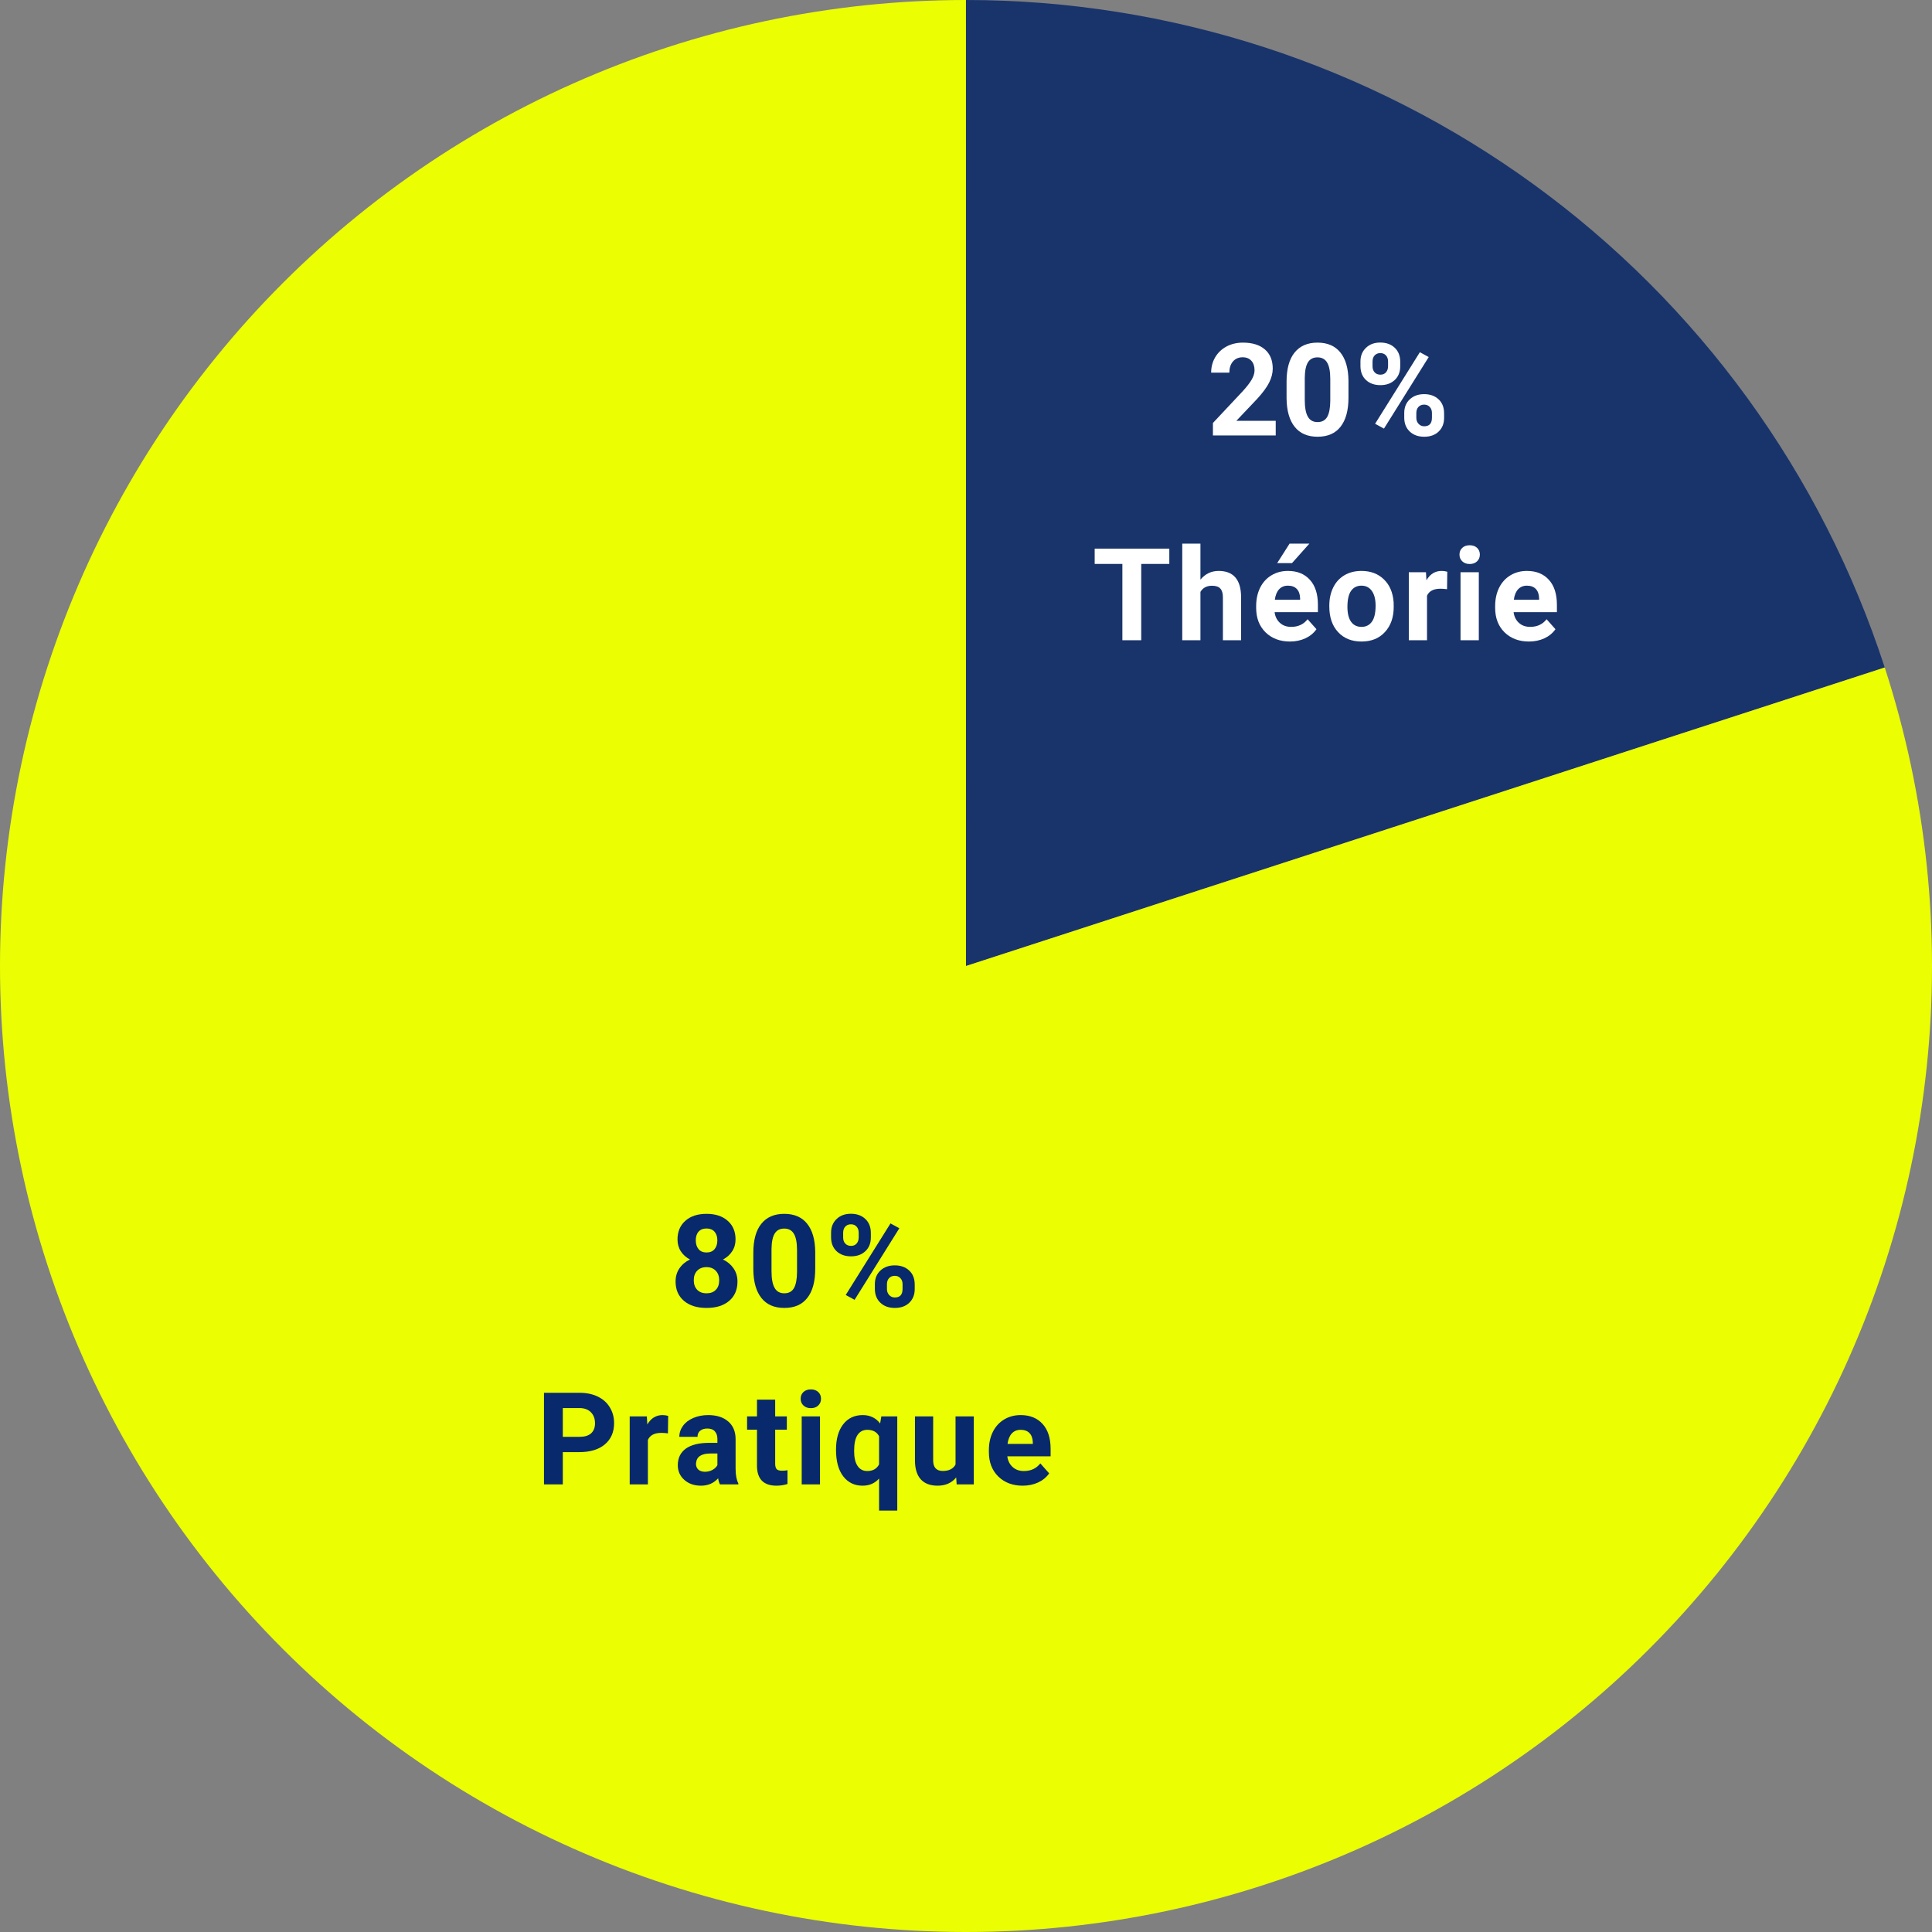
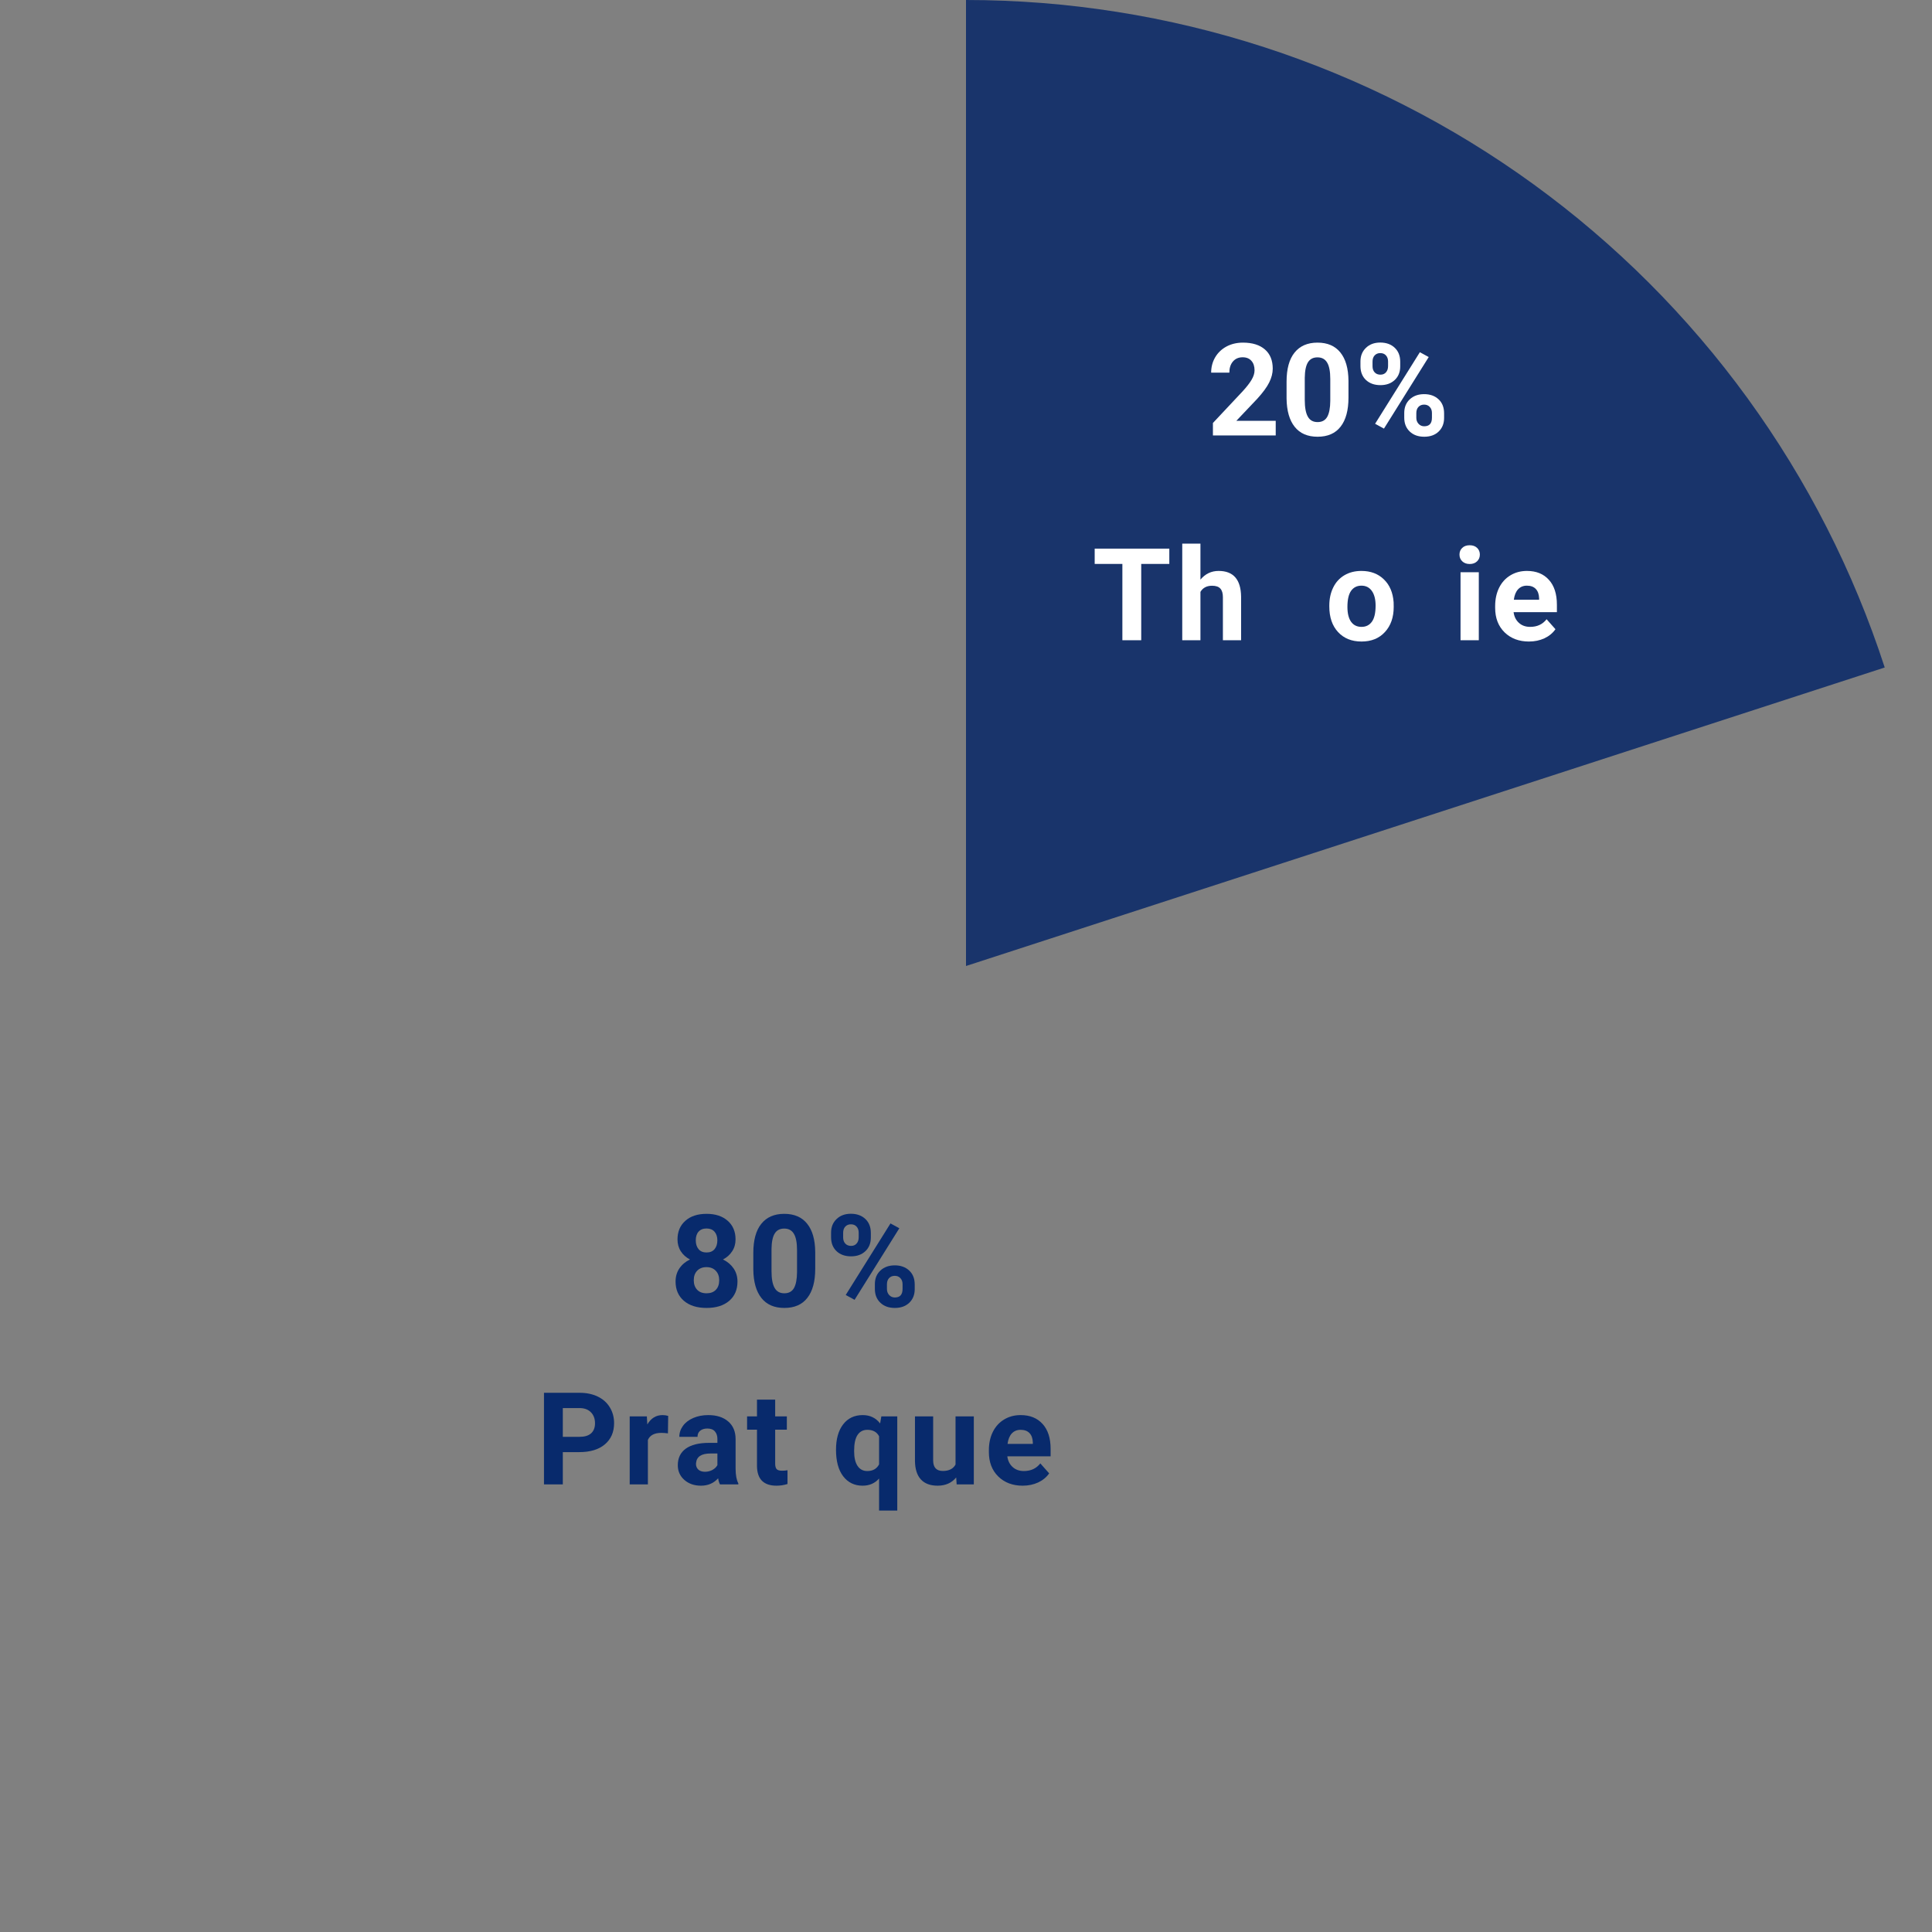
<svg xmlns="http://www.w3.org/2000/svg" width="500" zoomAndPan="magnify" viewBox="0 0 375 375" height="500" preserveAspectRatio="xMidYMid meet" version="1.0">
  <rect x="0" y="0" width="375" height="375" fill="#808080" stroke="none" />
  <defs>
    <g />
  </defs>
  <path fill="#19346b" d="M 187.5 0 C 189.953 0 192.41 0.047 194.859 0.145 C 197.312 0.242 199.766 0.387 202.211 0.578 C 204.656 0.77 207.102 1.012 209.539 1.301 C 211.977 1.59 214.406 1.926 216.832 2.309 C 219.258 2.691 221.672 3.125 224.078 3.602 C 226.488 4.082 228.883 4.609 231.27 5.18 C 233.656 5.754 236.031 6.375 238.395 7.039 C 240.758 7.707 243.105 8.418 245.441 9.176 C 247.773 9.934 250.094 10.738 252.398 11.59 C 254.699 12.438 256.984 13.332 259.254 14.273 C 261.52 15.211 263.77 16.195 266 17.223 C 268.227 18.25 270.438 19.32 272.625 20.438 C 274.809 21.551 276.977 22.707 279.117 23.906 C 281.258 25.105 283.375 26.348 285.469 27.629 C 287.562 28.914 289.629 30.234 291.668 31.598 C 293.711 32.965 295.723 34.367 297.711 35.809 C 299.695 37.254 301.652 38.734 303.582 40.254 C 305.508 41.773 307.406 43.328 309.273 44.926 C 311.137 46.52 312.973 48.148 314.773 49.816 C 316.578 51.48 318.348 53.184 320.082 54.918 C 321.816 56.652 323.52 58.422 325.184 60.227 C 326.852 62.027 328.48 63.863 330.074 65.727 C 331.672 67.594 333.227 69.492 334.746 71.418 C 336.266 73.348 337.746 75.305 339.191 77.289 C 340.633 79.277 342.035 81.289 343.402 83.332 C 344.766 85.371 346.086 87.438 347.371 89.531 C 348.652 91.625 349.895 93.742 351.094 95.883 C 352.293 98.023 353.449 100.191 354.562 102.375 C 355.68 104.562 356.75 106.773 357.777 109 C 358.805 111.23 359.789 113.48 360.727 115.746 C 361.668 118.016 362.562 120.301 363.41 122.602 C 364.262 124.906 365.066 127.227 365.824 129.559 L 187.5 187.5 Z M 187.5 0 " fill-opacity="1" fill-rule="nonzero" />
-   <path fill="#ebff02" d="M 365.824 129.559 C 366.836 132.672 367.766 135.809 368.609 138.973 C 369.457 142.133 370.223 145.316 370.902 148.516 C 371.582 151.719 372.18 154.934 372.691 158.168 C 373.203 161.402 373.629 164.645 373.973 167.898 C 374.316 171.156 374.57 174.418 374.742 177.688 C 374.914 180.953 375 184.227 375 187.5 C 375 190.773 374.914 194.043 374.742 197.312 C 374.57 200.582 374.316 203.844 373.973 207.098 C 373.629 210.352 373.203 213.598 372.691 216.828 C 372.18 220.062 371.582 223.281 370.902 226.48 C 370.223 229.684 369.457 232.863 368.613 236.027 C 367.766 239.188 366.836 242.324 365.824 245.438 C 364.812 248.551 363.719 251.637 362.547 254.691 C 361.375 257.746 360.121 260.77 358.789 263.762 C 357.461 266.75 356.051 269.703 354.566 272.621 C 353.078 275.535 351.52 278.414 349.883 281.246 C 348.246 284.082 346.535 286.871 344.754 289.617 C 342.969 292.363 341.117 295.059 339.191 297.707 C 337.27 300.355 335.277 302.949 333.219 305.496 C 331.156 308.039 329.031 310.527 326.844 312.961 C 324.652 315.391 322.398 317.766 320.086 320.078 C 317.77 322.395 315.398 324.648 312.965 326.836 C 310.531 329.027 308.043 331.152 305.5 333.211 C 302.957 335.273 300.363 337.266 297.715 339.188 C 295.066 341.113 292.367 342.965 289.625 344.75 C 286.879 346.531 284.09 348.242 281.254 349.879 C 278.418 351.516 275.543 353.074 272.629 354.562 C 269.711 356.047 266.758 357.457 263.77 358.789 C 260.777 360.117 257.754 361.371 254.699 362.543 C 251.645 363.719 248.559 364.809 245.445 365.82 C 242.332 366.832 239.195 367.762 236.035 368.609 C 232.871 369.457 229.691 370.223 226.488 370.902 C 223.289 371.582 220.07 372.18 216.836 372.691 C 213.605 373.203 210.359 373.629 207.105 373.973 C 203.852 374.312 200.59 374.57 197.32 374.742 C 194.051 374.914 190.781 375 187.508 375 C 184.234 375 180.961 374.914 177.695 374.742 C 174.426 374.57 171.164 374.316 167.91 373.973 C 164.652 373.633 161.41 373.203 158.176 372.691 C 154.941 372.18 151.727 371.586 148.523 370.902 C 145.324 370.223 142.141 369.461 138.98 368.613 C 135.816 367.766 132.68 366.836 129.566 365.824 C 126.453 364.812 123.371 363.723 120.312 362.551 C 117.258 361.375 114.234 360.125 111.246 358.793 C 108.254 357.461 105.301 356.055 102.383 354.566 C 99.469 353.082 96.594 351.52 93.758 349.883 C 90.922 348.246 88.133 346.539 85.387 344.754 C 82.645 342.973 79.945 341.121 77.297 339.195 C 74.648 337.273 72.055 335.281 69.512 333.223 C 66.965 331.16 64.477 329.035 62.047 326.848 C 59.613 324.656 57.238 322.402 54.926 320.09 C 52.609 317.773 50.359 315.402 48.168 312.969 C 45.977 310.539 43.852 308.051 41.793 305.504 C 39.73 302.961 37.738 300.367 35.816 297.719 C 33.891 295.07 32.039 292.375 30.254 289.629 C 28.473 286.883 26.762 284.094 25.125 281.258 C 23.488 278.426 21.926 275.551 20.441 272.633 C 18.957 269.715 17.547 266.762 16.215 263.773 C 14.883 260.785 13.633 257.762 12.457 254.703 C 11.285 251.648 10.191 248.566 9.18 245.453 C 8.168 242.34 7.238 239.203 6.391 236.039 C 5.543 232.879 4.781 229.695 4.102 226.496 C 3.418 223.293 2.824 220.078 2.309 216.844 C 1.797 213.609 1.371 210.367 1.027 207.113 C 0.688 203.855 0.43 200.594 0.258 197.324 C 0.086 194.059 0 190.785 0 187.512 C 0 184.238 0.086 180.969 0.258 177.699 C 0.426 174.43 0.684 171.168 1.027 167.914 C 1.367 164.66 1.793 161.414 2.305 158.184 C 2.816 154.949 3.414 151.73 4.094 148.531 C 4.773 145.328 5.539 142.145 6.387 138.984 C 7.23 135.824 8.16 132.688 9.172 129.574 C 10.184 126.461 11.277 123.375 12.449 120.32 C 13.621 117.262 14.875 114.242 16.203 111.25 C 17.535 108.258 18.945 105.305 20.43 102.391 C 21.914 99.473 23.477 96.598 25.113 93.762 C 26.75 90.93 28.457 88.137 30.242 85.395 C 32.023 82.648 33.875 79.949 35.801 77.301 C 37.723 74.656 39.715 72.059 41.777 69.516 C 43.836 66.969 45.961 64.48 48.148 62.051 C 50.34 59.617 52.594 57.242 54.906 54.93 C 57.219 52.613 59.594 50.363 62.027 48.172 C 64.457 45.98 66.945 43.855 69.488 41.797 C 72.035 39.734 74.629 37.742 77.277 35.82 C 79.926 33.895 82.621 32.043 85.367 30.258 C 88.109 28.477 90.902 26.766 93.734 25.129 C 96.57 23.492 99.445 21.93 102.363 20.445 C 105.277 18.957 108.23 17.547 111.223 16.219 C 114.211 14.887 117.234 13.633 120.289 12.461 C 123.344 11.285 126.43 10.195 129.543 9.184 C 132.656 8.172 135.793 7.242 138.953 6.395 C 142.117 5.547 145.297 4.781 148.5 4.102 C 151.699 3.422 154.918 2.824 158.152 2.312 C 161.383 1.801 164.629 1.371 167.883 1.027 C 171.137 0.688 174.398 0.43 177.668 0.258 C 180.938 0.086 184.207 0 187.48 0 L 187.5 187.5 Z M 365.824 129.559 " fill-opacity="1" fill-rule="nonzero" />
  <g fill="#082a6c" fill-opacity="1">
    <g transform="translate(129.972, 253.621)">
      <g>
        <path d="M 12.797 -13.047 C 12.797 -12.18 12.578 -11.414 12.141 -10.75 C 11.711 -10.082 11.117 -9.551 10.359 -9.156 C 11.223 -8.738 11.906 -8.164 12.406 -7.438 C 12.914 -6.707 13.172 -5.852 13.172 -4.875 C 13.172 -3.289 12.633 -2.039 11.562 -1.125 C 10.488 -0.207 9.023 0.25 7.172 0.25 C 5.328 0.25 3.863 -0.207 2.781 -1.125 C 1.695 -2.051 1.156 -3.301 1.156 -4.875 C 1.156 -5.852 1.406 -6.707 1.906 -7.438 C 2.414 -8.176 3.098 -8.75 3.953 -9.156 C 3.191 -9.551 2.598 -10.082 2.172 -10.75 C 1.742 -11.414 1.531 -12.18 1.531 -13.047 C 1.531 -14.555 2.035 -15.758 3.047 -16.656 C 4.055 -17.562 5.43 -18.016 7.172 -18.016 C 8.891 -18.016 10.254 -17.566 11.266 -16.672 C 12.285 -15.785 12.797 -14.578 12.797 -13.047 Z M 9.625 -5.125 C 9.625 -5.895 9.398 -6.508 8.953 -6.969 C 8.504 -7.438 7.906 -7.672 7.156 -7.672 C 6.406 -7.672 5.805 -7.441 5.359 -6.984 C 4.91 -6.523 4.688 -5.906 4.688 -5.125 C 4.688 -4.363 4.906 -3.75 5.344 -3.281 C 5.781 -2.82 6.391 -2.594 7.172 -2.594 C 7.941 -2.594 8.539 -2.816 8.969 -3.266 C 9.406 -3.711 9.625 -4.332 9.625 -5.125 Z M 9.266 -12.875 C 9.266 -13.57 9.082 -14.129 8.719 -14.547 C 8.352 -14.961 7.836 -15.172 7.172 -15.172 C 6.504 -15.172 5.988 -14.969 5.625 -14.562 C 5.258 -14.156 5.078 -13.594 5.078 -12.875 C 5.078 -12.164 5.258 -11.594 5.625 -11.156 C 5.988 -10.727 6.504 -10.516 7.172 -10.516 C 7.836 -10.516 8.352 -10.727 8.719 -11.156 C 9.082 -11.594 9.266 -12.164 9.266 -12.875 Z M 9.266 -12.875 " />
      </g>
    </g>
  </g>
  <g fill="#082a6c" fill-opacity="1">
    <g transform="translate(145.063, 253.621)">
      <g>
        <path d="M 13.172 -7.344 C 13.172 -4.883 12.66 -3.004 11.641 -1.703 C 10.629 -0.398 9.141 0.25 7.172 0.25 C 5.234 0.25 3.754 -0.391 2.734 -1.672 C 1.711 -2.953 1.188 -4.785 1.156 -7.172 L 1.156 -10.438 C 1.156 -12.914 1.672 -14.797 2.703 -16.078 C 3.734 -17.367 5.219 -18.016 7.156 -18.016 C 9.094 -18.016 10.57 -17.379 11.594 -16.109 C 12.625 -14.836 13.148 -13.008 13.172 -10.625 Z M 9.641 -10.938 C 9.641 -12.406 9.438 -13.473 9.031 -14.141 C 8.633 -14.816 8.008 -15.156 7.156 -15.156 C 6.32 -15.156 5.707 -14.836 5.312 -14.203 C 4.914 -13.566 4.707 -12.566 4.688 -11.203 L 4.688 -6.891 C 4.688 -5.441 4.883 -4.363 5.281 -3.656 C 5.676 -2.945 6.305 -2.594 7.172 -2.594 C 8.035 -2.594 8.66 -2.93 9.047 -3.609 C 9.43 -4.285 9.629 -5.32 9.641 -6.719 Z M 9.641 -10.938 " />
      </g>
    </g>
  </g>
  <g fill="#082a6c" fill-opacity="1">
    <g transform="translate(160.155, 253.621)">
      <g>
        <path d="M 1.156 -14.359 C 1.156 -15.441 1.508 -16.32 2.219 -17 C 2.926 -17.688 3.852 -18.031 5 -18.031 C 6.164 -18.031 7.102 -17.691 7.812 -17.016 C 8.52 -16.348 8.875 -15.441 8.875 -14.297 L 8.875 -13.422 C 8.875 -12.316 8.52 -11.43 7.812 -10.766 C 7.102 -10.098 6.176 -9.766 5.031 -9.766 C 3.875 -9.766 2.938 -10.098 2.219 -10.766 C 1.508 -11.441 1.156 -12.348 1.156 -13.484 Z M 3.5 -13.422 C 3.5 -12.93 3.641 -12.535 3.922 -12.234 C 4.203 -11.941 4.57 -11.797 5.031 -11.797 C 5.488 -11.797 5.848 -11.945 6.109 -12.25 C 6.379 -12.551 6.516 -12.953 6.516 -13.453 L 6.516 -14.359 C 6.516 -14.848 6.379 -15.238 6.109 -15.531 C 5.848 -15.832 5.477 -15.984 5 -15.984 C 4.551 -15.984 4.188 -15.832 3.906 -15.531 C 3.633 -15.238 3.5 -14.832 3.5 -14.312 Z M 9.656 -4.359 C 9.656 -5.453 10.008 -6.332 10.719 -7 C 11.438 -7.676 12.367 -8.016 13.516 -8.016 C 14.672 -8.016 15.602 -7.68 16.312 -7.016 C 17.031 -6.359 17.391 -5.445 17.391 -4.281 L 17.391 -3.406 C 17.391 -2.312 17.035 -1.426 16.328 -0.75 C 15.629 -0.082 14.695 0.25 13.531 0.25 C 12.363 0.25 11.426 -0.086 10.719 -0.766 C 10.008 -1.441 9.656 -2.336 9.656 -3.453 Z M 12 -3.406 C 12 -2.957 12.145 -2.57 12.438 -2.25 C 12.727 -1.938 13.094 -1.781 13.531 -1.781 C 14.531 -1.781 15.031 -2.332 15.031 -3.438 L 15.031 -4.359 C 15.031 -4.848 14.891 -5.238 14.609 -5.531 C 14.336 -5.832 13.973 -5.984 13.516 -5.984 C 13.055 -5.984 12.688 -5.832 12.406 -5.531 C 12.133 -5.238 12 -4.836 12 -4.328 Z M 5.719 -1.328 L 4 -2.266 L 12.688 -16.156 L 14.406 -15.219 Z M 5.719 -1.328 " />
      </g>
    </g>
  </g>
  <g fill="#082a6c" fill-opacity="1">
    <g transform="translate(103.992, 288.121)">
      <g>
        <path d="M 5.25 -6.266 L 5.25 0 L 1.594 0 L 1.594 -17.781 L 8.516 -17.781 C 9.848 -17.781 11.02 -17.535 12.031 -17.047 C 13.051 -16.555 13.832 -15.859 14.375 -14.953 C 14.926 -14.055 15.203 -13.035 15.203 -11.891 C 15.203 -10.148 14.602 -8.773 13.406 -7.766 C 12.219 -6.766 10.566 -6.266 8.453 -6.266 Z M 5.25 -9.234 L 8.516 -9.234 C 9.484 -9.234 10.223 -9.457 10.734 -9.906 C 11.242 -10.363 11.5 -11.016 11.5 -11.859 C 11.5 -12.734 11.242 -13.438 10.734 -13.969 C 10.223 -14.508 9.516 -14.789 8.609 -14.812 L 5.25 -14.812 Z M 5.25 -9.234 " />
      </g>
    </g>
  </g>
  <g fill="#082a6c" fill-opacity="1">
    <g transform="translate(120.865, 288.121)">
      <g>
        <path d="M 8.781 -9.906 C 8.301 -9.969 7.875 -10 7.5 -10 C 6.164 -10 5.297 -9.547 4.891 -8.641 L 4.891 0 L 1.359 0 L 1.359 -13.203 L 4.688 -13.203 L 4.781 -11.641 C 5.488 -12.848 6.473 -13.453 7.734 -13.453 C 8.117 -13.453 8.484 -13.398 8.828 -13.297 Z M 8.781 -9.906 " />
      </g>
    </g>
  </g>
  <g fill="#082a6c" fill-opacity="1">
    <g transform="translate(130.732, 288.121)">
      <g>
        <path d="M 9.016 0 C 8.848 -0.312 8.727 -0.707 8.656 -1.188 C 7.801 -0.227 6.691 0.25 5.328 0.25 C 4.023 0.25 2.945 -0.125 2.094 -0.875 C 1.25 -1.625 0.828 -2.57 0.828 -3.719 C 0.828 -5.113 1.344 -6.188 2.375 -6.938 C 3.414 -7.688 4.922 -8.062 6.891 -8.062 L 8.516 -8.062 L 8.516 -8.828 C 8.516 -9.43 8.352 -9.914 8.031 -10.281 C 7.719 -10.656 7.227 -10.844 6.562 -10.844 C 5.969 -10.844 5.5 -10.695 5.156 -10.406 C 4.82 -10.125 4.656 -9.734 4.656 -9.234 L 1.125 -9.234 C 1.125 -10.004 1.359 -10.711 1.828 -11.359 C 2.305 -12.016 2.973 -12.523 3.828 -12.891 C 4.691 -13.266 5.66 -13.453 6.734 -13.453 C 8.367 -13.453 9.66 -13.039 10.609 -12.219 C 11.566 -11.406 12.047 -10.258 12.047 -8.781 L 12.047 -3.047 C 12.055 -1.797 12.234 -0.848 12.578 -0.203 L 12.578 0 Z M 6.094 -2.453 C 6.613 -2.453 7.094 -2.566 7.531 -2.797 C 7.969 -3.035 8.297 -3.348 8.516 -3.734 L 8.516 -6 L 7.188 -6 C 5.426 -6 4.488 -5.391 4.375 -4.172 L 4.359 -3.969 C 4.359 -3.531 4.508 -3.164 4.812 -2.875 C 5.125 -2.594 5.551 -2.453 6.094 -2.453 Z M 6.094 -2.453 " />
      </g>
    </g>
  </g>
  <g fill="#082a6c" fill-opacity="1">
    <g transform="translate(144.883, 288.121)">
      <g>
        <path d="M 5.578 -16.453 L 5.578 -13.203 L 7.844 -13.203 L 7.844 -10.625 L 5.578 -10.625 L 5.578 -4.031 C 5.578 -3.539 5.672 -3.188 5.859 -2.969 C 6.047 -2.758 6.406 -2.656 6.938 -2.656 C 7.32 -2.656 7.664 -2.688 7.969 -2.75 L 7.969 -0.078 C 7.281 0.141 6.566 0.25 5.828 0.25 C 3.359 0.25 2.098 -1 2.047 -3.5 L 2.047 -10.625 L 0.125 -10.625 L 0.125 -13.203 L 2.047 -13.203 L 2.047 -16.453 Z M 5.578 -16.453 " />
      </g>
    </g>
  </g>
  <g fill="#082a6c" fill-opacity="1">
    <g transform="translate(154.079, 288.121)">
      <g>
-         <path d="M 5.078 0 L 1.531 0 L 1.531 -13.203 L 5.078 -13.203 Z M 1.328 -16.625 C 1.328 -17.156 1.504 -17.586 1.859 -17.922 C 2.211 -18.266 2.695 -18.438 3.312 -18.438 C 3.914 -18.438 4.395 -18.266 4.75 -17.922 C 5.102 -17.586 5.281 -17.156 5.281 -16.625 C 5.281 -16.094 5.098 -15.656 4.734 -15.312 C 4.379 -14.969 3.906 -14.797 3.312 -14.797 C 2.719 -14.797 2.238 -14.969 1.875 -15.312 C 1.508 -15.656 1.328 -16.094 1.328 -16.625 Z M 1.328 -16.625 " />
-       </g>
+         </g>
    </g>
  </g>
  <g fill="#082a6c" fill-opacity="1">
    <g transform="translate(161.457, 288.121)">
      <g>
        <path d="M 0.812 -6.719 C 0.812 -8.801 1.27 -10.441 2.188 -11.641 C 3.113 -12.848 4.383 -13.453 6 -13.453 C 7.414 -13.453 8.539 -12.91 9.375 -11.828 L 9.609 -13.203 L 12.703 -13.203 L 12.703 5.078 L 9.172 5.078 L 9.172 -1.141 C 8.359 -0.211 7.289 0.25 5.969 0.25 C 4.395 0.25 3.141 -0.359 2.203 -1.578 C 1.273 -2.805 0.812 -4.52 0.812 -6.719 Z M 4.328 -6.469 C 4.328 -5.207 4.551 -4.242 5 -3.578 C 5.445 -2.922 6.07 -2.594 6.875 -2.594 C 7.957 -2.594 8.723 -3.023 9.172 -3.891 L 9.172 -9.344 C 8.734 -10.176 7.973 -10.594 6.891 -10.594 C 6.078 -10.594 5.445 -10.266 5 -9.609 C 4.551 -8.953 4.328 -7.906 4.328 -6.469 Z M 4.328 -6.469 " />
      </g>
    </g>
  </g>
  <g fill="#082a6c" fill-opacity="1">
    <g transform="translate(176.328, 288.121)">
      <g>
        <path d="M 9.266 -1.344 C 8.391 -0.281 7.188 0.25 5.656 0.25 C 4.238 0.25 3.156 -0.156 2.406 -0.969 C 1.664 -1.789 1.285 -2.984 1.266 -4.547 L 1.266 -13.203 L 4.797 -13.203 L 4.797 -4.672 C 4.797 -3.297 5.422 -2.609 6.672 -2.609 C 7.867 -2.609 8.691 -3.023 9.141 -3.859 L 9.141 -13.203 L 12.688 -13.203 L 12.688 0 L 9.359 0 Z M 9.266 -1.344 " />
      </g>
    </g>
  </g>
  <g fill="#082a6c" fill-opacity="1">
    <g transform="translate(191.065, 288.121)">
      <g>
        <path d="M 7.438 0.25 C 5.5 0.25 3.922 -0.344 2.703 -1.531 C 1.484 -2.727 0.875 -4.312 0.875 -6.281 L 0.875 -6.625 C 0.875 -7.957 1.129 -9.145 1.641 -10.188 C 2.16 -11.227 2.891 -12.031 3.828 -12.594 C 4.766 -13.164 5.836 -13.453 7.047 -13.453 C 8.848 -13.453 10.266 -12.879 11.297 -11.734 C 12.336 -10.598 12.859 -8.984 12.859 -6.891 L 12.859 -5.453 L 4.453 -5.453 C 4.566 -4.586 4.91 -3.895 5.484 -3.375 C 6.055 -2.852 6.785 -2.594 7.672 -2.594 C 9.023 -2.594 10.086 -3.086 10.859 -4.078 L 12.578 -2.141 C 12.055 -1.391 11.344 -0.801 10.438 -0.375 C 9.531 0.039 8.531 0.25 7.438 0.25 Z M 7.031 -10.594 C 6.332 -10.594 5.766 -10.359 5.328 -9.891 C 4.891 -9.422 4.613 -8.742 4.5 -7.859 L 9.406 -7.859 L 9.406 -8.141 C 9.383 -8.922 9.172 -9.523 8.766 -9.953 C 8.359 -10.379 7.781 -10.594 7.031 -10.594 Z M 7.031 -10.594 " />
      </g>
    </g>
  </g>
  <g fill="#ffffff" fill-opacity="1">
    <g transform="translate(234.225, 84.52)">
      <g>
        <path d="M 13.391 0 L 1.203 0 L 1.203 -2.422 L 6.953 -8.547 C 7.742 -9.41 8.328 -10.16 8.703 -10.797 C 9.086 -11.441 9.281 -12.055 9.281 -12.641 C 9.281 -13.422 9.078 -14.035 8.672 -14.484 C 8.273 -14.941 7.707 -15.172 6.969 -15.172 C 6.176 -15.172 5.547 -14.895 5.078 -14.344 C 4.617 -13.801 4.391 -13.082 4.391 -12.188 L 0.859 -12.188 C 0.859 -13.27 1.113 -14.254 1.625 -15.141 C 2.145 -16.035 2.875 -16.738 3.812 -17.25 C 4.758 -17.758 5.832 -18.016 7.031 -18.016 C 8.863 -18.016 10.285 -17.57 11.297 -16.688 C 12.305 -15.812 12.812 -14.57 12.812 -12.969 C 12.812 -12.094 12.582 -11.195 12.125 -10.281 C 11.676 -9.375 10.898 -8.316 9.797 -7.109 L 5.75 -2.844 L 13.391 -2.844 Z M 13.391 0 " />
      </g>
    </g>
  </g>
  <g fill="#ffffff" fill-opacity="1">
    <g transform="translate(248.566, 84.52)">
      <g>
        <path d="M 13.172 -7.344 C 13.172 -4.883 12.66 -3.004 11.641 -1.703 C 10.629 -0.398 9.141 0.25 7.172 0.25 C 5.234 0.25 3.754 -0.391 2.734 -1.672 C 1.711 -2.953 1.188 -4.785 1.156 -7.172 L 1.156 -10.438 C 1.156 -12.914 1.672 -14.797 2.703 -16.078 C 3.734 -17.367 5.219 -18.016 7.156 -18.016 C 9.094 -18.016 10.57 -17.379 11.594 -16.109 C 12.625 -14.836 13.148 -13.008 13.172 -10.625 Z M 9.641 -10.938 C 9.641 -12.406 9.438 -13.473 9.031 -14.141 C 8.633 -14.816 8.008 -15.156 7.156 -15.156 C 6.32 -15.156 5.707 -14.836 5.312 -14.203 C 4.914 -13.566 4.707 -12.566 4.688 -11.203 L 4.688 -6.891 C 4.688 -5.441 4.883 -4.363 5.281 -3.656 C 5.676 -2.945 6.305 -2.594 7.172 -2.594 C 8.035 -2.594 8.66 -2.93 9.047 -3.609 C 9.43 -4.285 9.629 -5.32 9.641 -6.719 Z M 9.641 -10.938 " />
      </g>
    </g>
  </g>
  <g fill="#ffffff" fill-opacity="1">
    <g transform="translate(262.907, 84.52)">
      <g>
        <path d="M 1.156 -14.359 C 1.156 -15.441 1.508 -16.32 2.219 -17 C 2.926 -17.688 3.852 -18.031 5 -18.031 C 6.164 -18.031 7.102 -17.691 7.812 -17.016 C 8.52 -16.348 8.875 -15.441 8.875 -14.297 L 8.875 -13.422 C 8.875 -12.316 8.52 -11.43 7.812 -10.766 C 7.102 -10.098 6.176 -9.766 5.031 -9.766 C 3.875 -9.766 2.938 -10.098 2.219 -10.766 C 1.508 -11.441 1.156 -12.348 1.156 -13.484 Z M 3.5 -13.422 C 3.5 -12.93 3.641 -12.535 3.922 -12.234 C 4.203 -11.941 4.57 -11.797 5.031 -11.797 C 5.488 -11.797 5.848 -11.945 6.109 -12.25 C 6.379 -12.551 6.516 -12.953 6.516 -13.453 L 6.516 -14.359 C 6.516 -14.848 6.379 -15.238 6.109 -15.531 C 5.848 -15.832 5.477 -15.984 5 -15.984 C 4.551 -15.984 4.188 -15.832 3.906 -15.531 C 3.633 -15.238 3.5 -14.832 3.5 -14.312 Z M 9.656 -4.359 C 9.656 -5.453 10.008 -6.332 10.719 -7 C 11.438 -7.676 12.367 -8.016 13.516 -8.016 C 14.672 -8.016 15.602 -7.68 16.312 -7.016 C 17.031 -6.359 17.391 -5.445 17.391 -4.281 L 17.391 -3.406 C 17.391 -2.312 17.035 -1.426 16.328 -0.75 C 15.629 -0.082 14.695 0.25 13.531 0.25 C 12.363 0.25 11.426 -0.086 10.719 -0.766 C 10.008 -1.441 9.656 -2.336 9.656 -3.453 Z M 12 -3.406 C 12 -2.957 12.145 -2.57 12.438 -2.25 C 12.727 -1.938 13.094 -1.781 13.531 -1.781 C 14.531 -1.781 15.031 -2.332 15.031 -3.438 L 15.031 -4.359 C 15.031 -4.848 14.891 -5.238 14.609 -5.531 C 14.336 -5.832 13.973 -5.984 13.516 -5.984 C 13.055 -5.984 12.688 -5.832 12.406 -5.531 C 12.133 -5.238 12 -4.836 12 -4.328 Z M 5.719 -1.328 L 4 -2.266 L 12.688 -16.156 L 14.406 -15.219 Z M 5.719 -1.328 " />
      </g>
    </g>
  </g>
  <g fill="#ffffff" fill-opacity="1">
    <g transform="translate(211.994, 124.27)">
      <g>
        <path d="M 14.969 -14.812 L 9.516 -14.812 L 9.516 0 L 5.859 0 L 5.859 -14.812 L 0.484 -14.812 L 0.484 -17.781 L 14.969 -17.781 Z M 14.969 -14.812 " />
      </g>
    </g>
  </g>
  <g fill="#ffffff" fill-opacity="1">
    <g transform="translate(228.208, 124.27)">
      <g>
        <path d="M 4.797 -11.766 C 5.734 -12.891 6.91 -13.453 8.328 -13.453 C 11.191 -13.453 12.645 -11.785 12.688 -8.453 L 12.688 0 L 9.156 0 L 9.156 -8.359 C 9.156 -9.117 8.988 -9.676 8.656 -10.031 C 8.332 -10.395 7.797 -10.578 7.047 -10.578 C 6.016 -10.578 5.266 -10.18 4.797 -9.391 L 4.797 0 L 1.266 0 L 1.266 -18.75 L 4.797 -18.75 Z M 4.797 -11.766 " />
      </g>
    </g>
  </g>
  <g fill="#ffffff" fill-opacity="1">
    <g transform="translate(242.945, 124.27)">
      <g>
-         <path d="M 7.438 0.25 C 5.5 0.25 3.922 -0.344 2.703 -1.531 C 1.484 -2.727 0.875 -4.312 0.875 -6.281 L 0.875 -6.625 C 0.875 -7.957 1.129 -9.145 1.641 -10.188 C 2.16 -11.227 2.891 -12.031 3.828 -12.594 C 4.766 -13.164 5.836 -13.453 7.047 -13.453 C 8.848 -13.453 10.266 -12.879 11.297 -11.734 C 12.336 -10.598 12.859 -8.984 12.859 -6.891 L 12.859 -5.453 L 4.453 -5.453 C 4.566 -4.586 4.91 -3.895 5.484 -3.375 C 6.055 -2.852 6.785 -2.594 7.672 -2.594 C 9.023 -2.594 10.086 -3.086 10.859 -4.078 L 12.578 -2.141 C 12.055 -1.391 11.344 -0.801 10.438 -0.375 C 9.531 0.039 8.531 0.25 7.438 0.25 Z M 7.031 -10.594 C 6.332 -10.594 5.766 -10.359 5.328 -9.891 C 4.891 -9.422 4.613 -8.742 4.5 -7.859 L 9.406 -7.859 L 9.406 -8.141 C 9.383 -8.922 9.172 -9.523 8.766 -9.953 C 8.359 -10.379 7.781 -10.594 7.031 -10.594 Z M 7.359 -18.75 L 11.203 -18.75 L 7.828 -14.969 L 4.953 -14.969 Z M 7.359 -18.75 " />
-       </g>
+         </g>
    </g>
  </g>
  <g fill="#ffffff" fill-opacity="1">
    <g transform="translate(257.206, 124.27)">
      <g>
        <path d="M 0.812 -6.719 C 0.812 -8.031 1.062 -9.195 1.562 -10.219 C 2.062 -11.25 2.785 -12.047 3.734 -12.609 C 4.68 -13.172 5.785 -13.453 7.047 -13.453 C 8.828 -13.453 10.281 -12.906 11.406 -11.812 C 12.531 -10.727 13.16 -9.25 13.297 -7.375 L 13.312 -6.469 C 13.312 -4.445 12.742 -2.82 11.609 -1.594 C 10.484 -0.363 8.969 0.25 7.062 0.25 C 5.164 0.25 3.648 -0.359 2.516 -1.578 C 1.379 -2.805 0.812 -4.469 0.812 -6.562 Z M 4.328 -6.469 C 4.328 -5.219 4.562 -4.258 5.031 -3.594 C 5.508 -2.926 6.188 -2.594 7.062 -2.594 C 7.914 -2.594 8.582 -2.922 9.062 -3.578 C 9.551 -4.234 9.797 -5.281 9.797 -6.719 C 9.797 -7.945 9.551 -8.898 9.062 -9.578 C 8.582 -10.254 7.91 -10.594 7.047 -10.594 C 6.18 -10.594 5.508 -10.254 5.031 -9.578 C 4.562 -8.91 4.328 -7.875 4.328 -6.469 Z M 4.328 -6.469 " />
      </g>
    </g>
  </g>
  <g fill="#ffffff" fill-opacity="1">
    <g transform="translate(272.09, 124.27)">
      <g>
-         <path d="M 8.781 -9.906 C 8.301 -9.969 7.875 -10 7.5 -10 C 6.164 -10 5.297 -9.547 4.891 -8.641 L 4.891 0 L 1.359 0 L 1.359 -13.203 L 4.688 -13.203 L 4.781 -11.641 C 5.488 -12.848 6.473 -13.453 7.734 -13.453 C 8.117 -13.453 8.484 -13.398 8.828 -13.297 Z M 8.781 -9.906 " />
-       </g>
+         </g>
    </g>
  </g>
  <g fill="#ffffff" fill-opacity="1">
    <g transform="translate(281.957, 124.27)">
      <g>
        <path d="M 5.078 0 L 1.531 0 L 1.531 -13.203 L 5.078 -13.203 Z M 1.328 -16.625 C 1.328 -17.156 1.504 -17.586 1.859 -17.922 C 2.211 -18.266 2.695 -18.438 3.312 -18.438 C 3.914 -18.438 4.395 -18.266 4.75 -17.922 C 5.102 -17.586 5.281 -17.156 5.281 -16.625 C 5.281 -16.094 5.098 -15.656 4.734 -15.312 C 4.379 -14.969 3.906 -14.797 3.312 -14.797 C 2.719 -14.797 2.238 -14.969 1.875 -15.312 C 1.508 -15.656 1.328 -16.094 1.328 -16.625 Z M 1.328 -16.625 " />
      </g>
    </g>
  </g>
  <g fill="#ffffff" fill-opacity="1">
    <g transform="translate(289.334, 124.27)">
      <g>
        <path d="M 7.438 0.25 C 5.5 0.25 3.922 -0.344 2.703 -1.531 C 1.484 -2.727 0.875 -4.312 0.875 -6.281 L 0.875 -6.625 C 0.875 -7.957 1.129 -9.145 1.641 -10.188 C 2.16 -11.227 2.891 -12.031 3.828 -12.594 C 4.766 -13.164 5.836 -13.453 7.047 -13.453 C 8.848 -13.453 10.266 -12.879 11.297 -11.734 C 12.336 -10.598 12.859 -8.984 12.859 -6.891 L 12.859 -5.453 L 4.453 -5.453 C 4.566 -4.586 4.91 -3.895 5.484 -3.375 C 6.055 -2.852 6.785 -2.594 7.672 -2.594 C 9.023 -2.594 10.086 -3.086 10.859 -4.078 L 12.578 -2.141 C 12.055 -1.391 11.344 -0.801 10.438 -0.375 C 9.531 0.039 8.531 0.25 7.438 0.25 Z M 7.031 -10.594 C 6.332 -10.594 5.766 -10.359 5.328 -9.891 C 4.891 -9.422 4.613 -8.742 4.5 -7.859 L 9.406 -7.859 L 9.406 -8.141 C 9.383 -8.922 9.172 -9.523 8.766 -9.953 C 8.359 -10.379 7.781 -10.594 7.031 -10.594 Z M 7.031 -10.594 " />
      </g>
    </g>
  </g>
</svg>